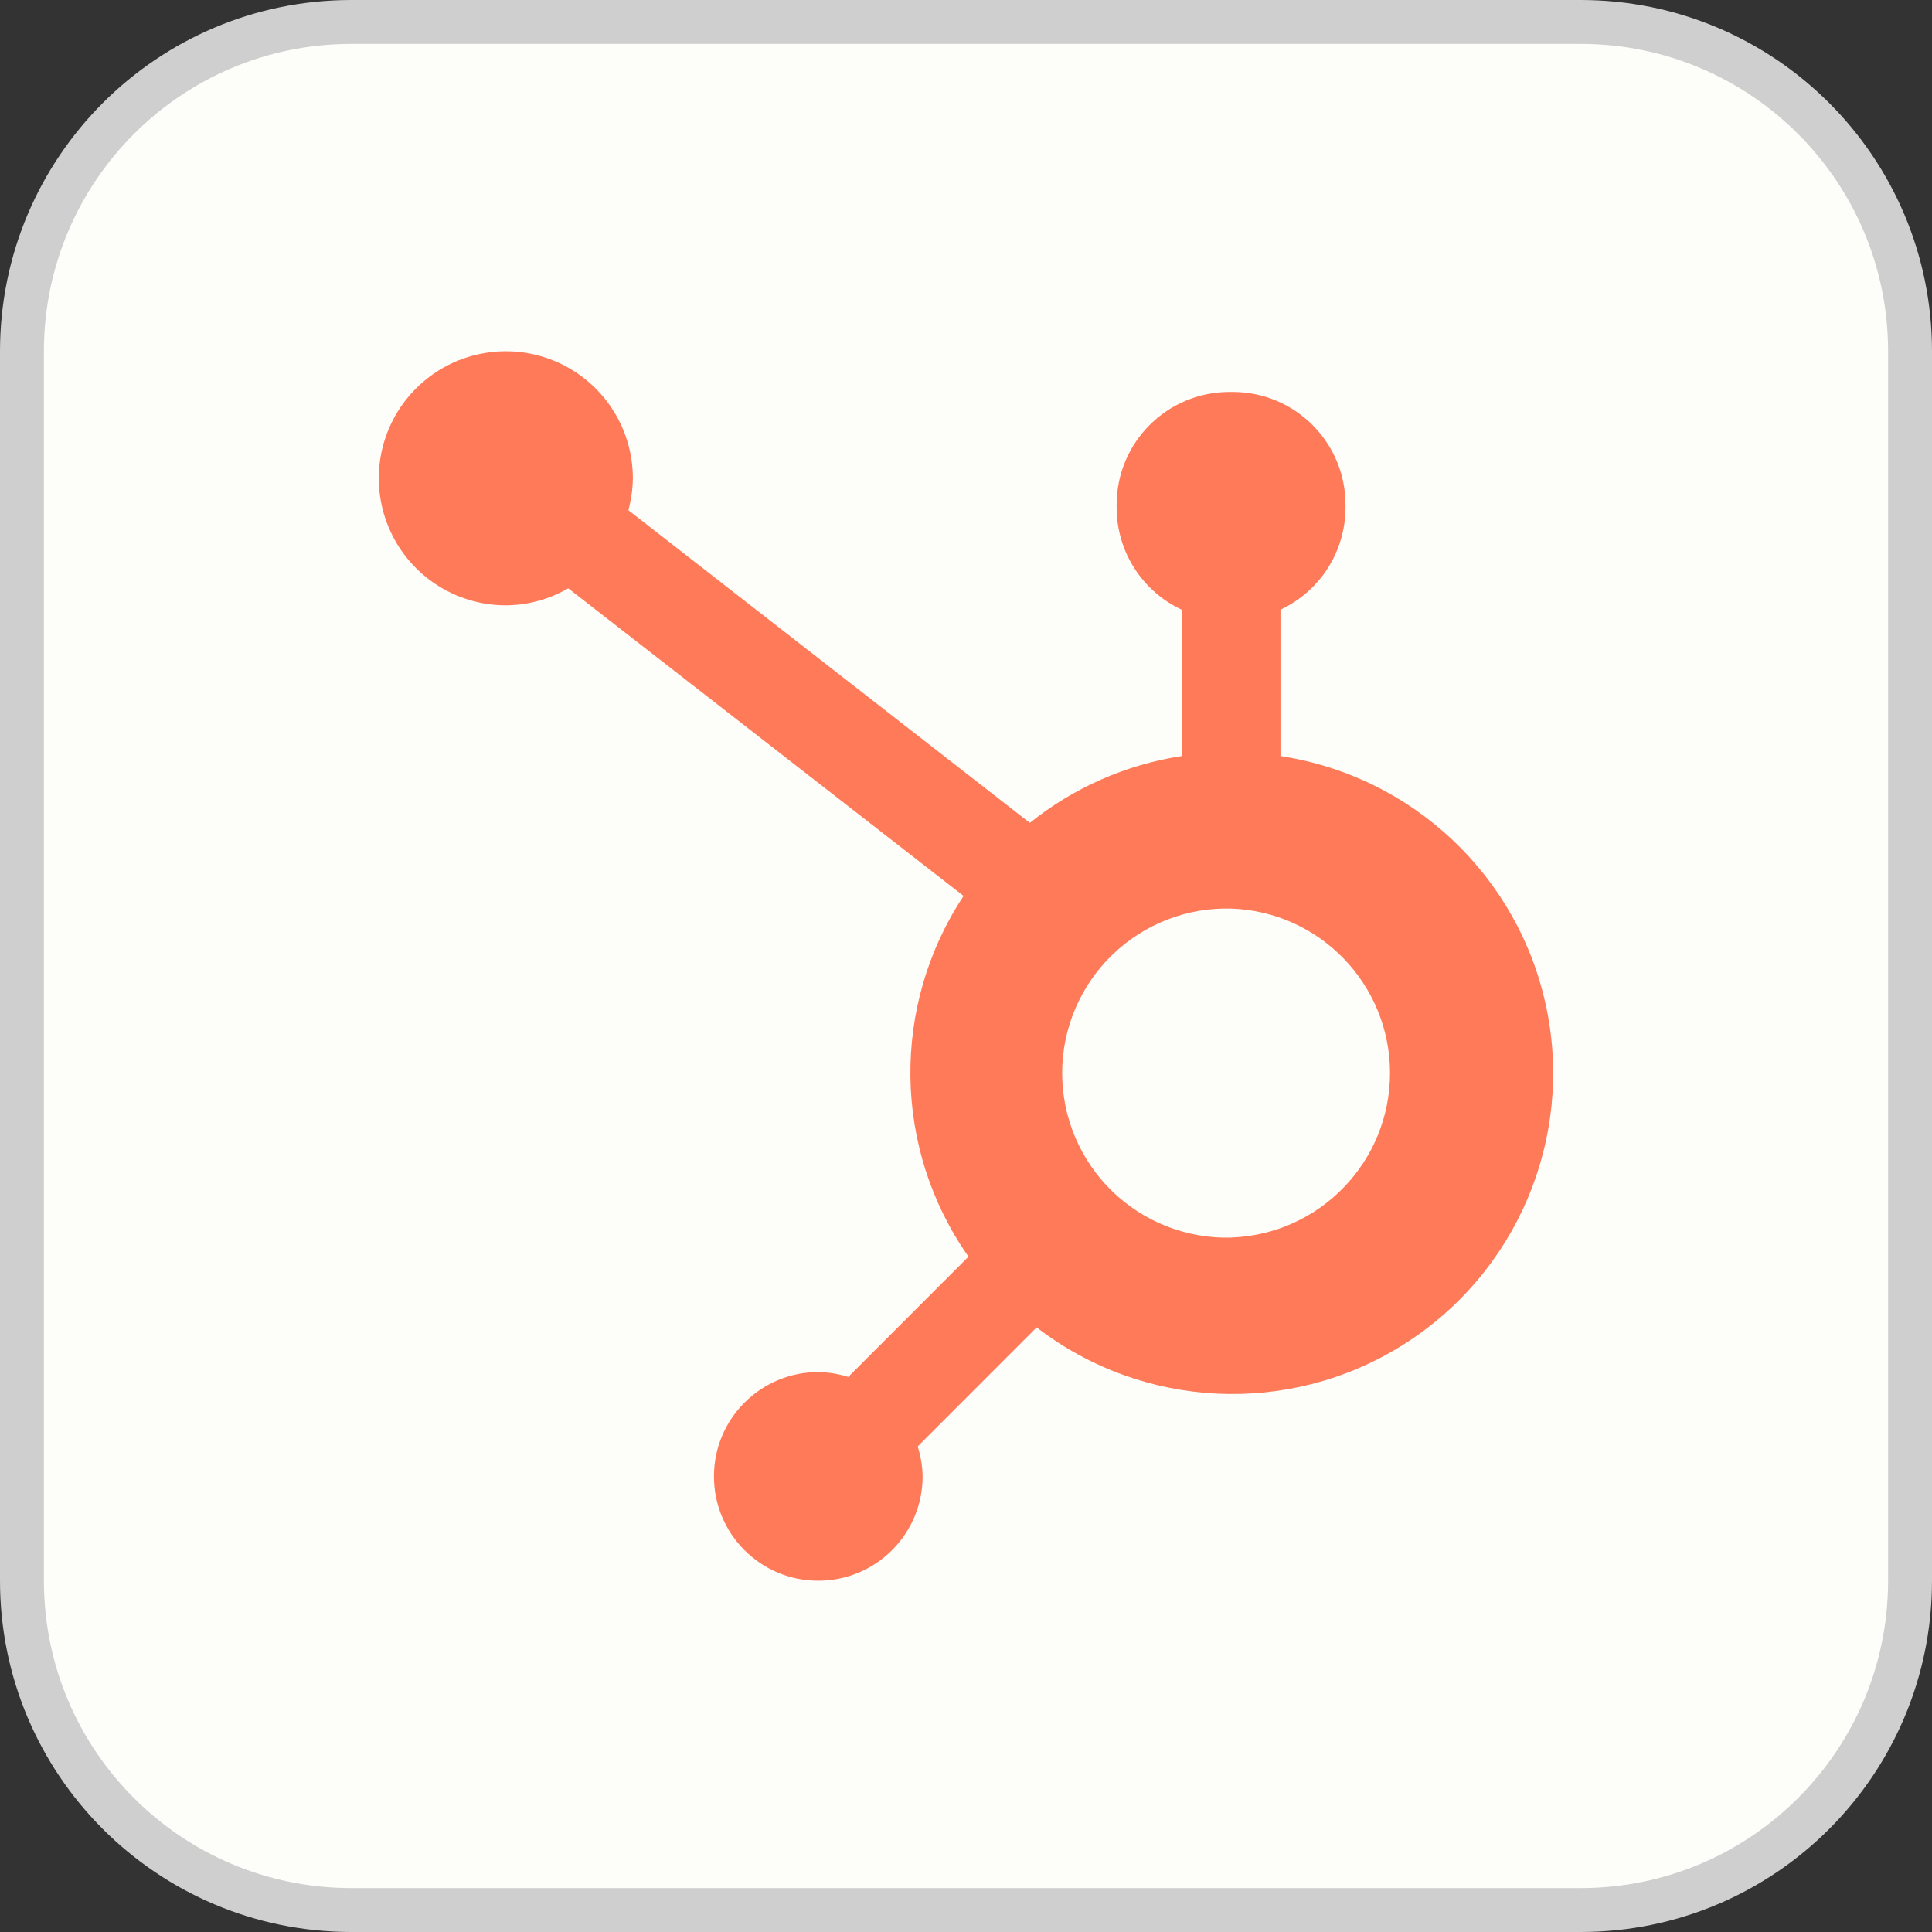
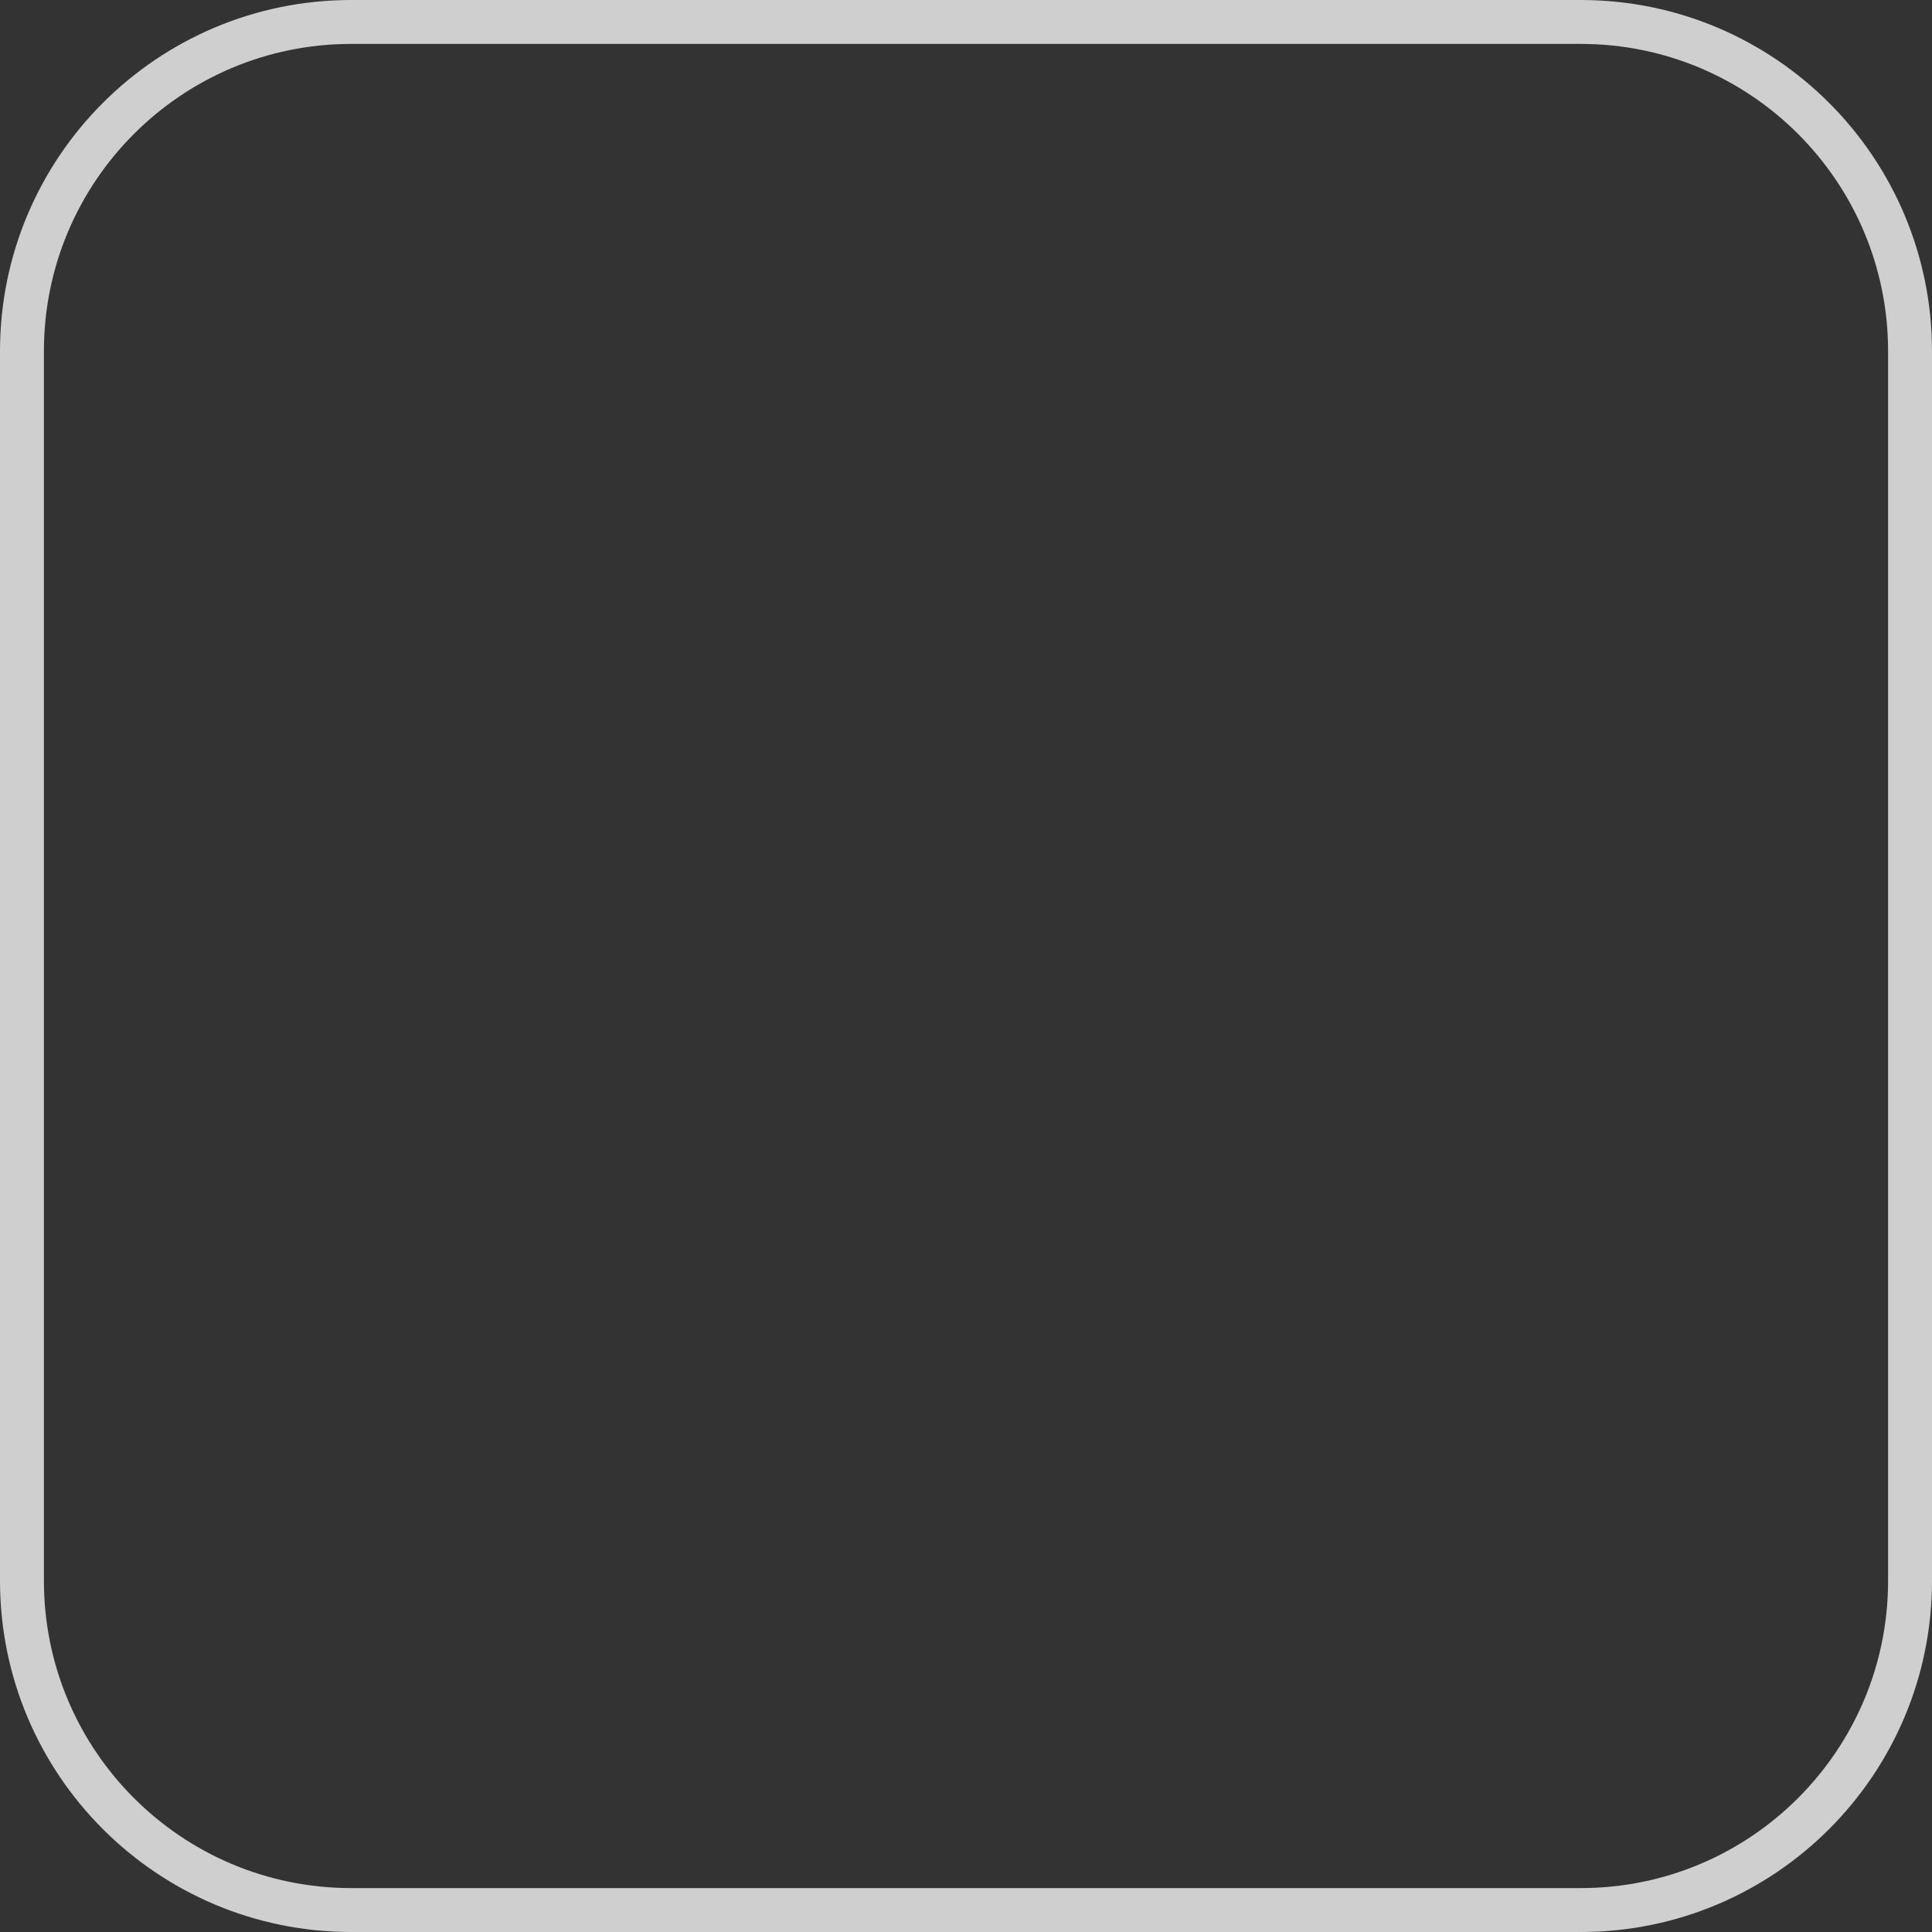
<svg xmlns="http://www.w3.org/2000/svg" width="44" height="44" viewBox="0 0 44 44" fill="none">
  <rect x="0" y="0" width="44" height="44" fill="#333333" stroke="none" />
-   <path d="M8 0.5H36C40.142 0.5 43.5 3.858 43.5 8V36C43.5 40.142 40.142 43.5 36 43.5H8C3.858 43.5 0.5 40.142 0.5 36V8C0.5 3.858 3.858 0.5 8 0.5Z" fill="#FDFDF9" />
  <path d="M8 0.5H36C40.142 0.5 43.5 3.858 43.5 8V36C43.5 40.142 40.142 43.5 36 43.5H8C3.858 43.5 0.5 40.142 0.5 36V8C0.5 3.858 3.858 0.5 8 0.5Z" stroke="#CFCFCF" />
  <g clip-path="url(#clip0_7512_32330)">
    <path d="M29.162 17.219V13.885C29.603 13.679 29.976 13.352 30.238 12.943C30.5 12.533 30.64 12.057 30.643 11.571V11.494C30.643 10.076 29.493 8.927 28.075 8.927H27.999C26.581 8.927 25.431 10.076 25.431 11.494V11.571C25.433 12.057 25.573 12.533 25.836 12.943C26.098 13.352 26.471 13.679 26.911 13.885V17.219C25.645 17.413 24.452 17.938 23.454 18.741L14.31 11.619C14.375 11.383 14.409 11.142 14.413 10.899C14.414 10.326 14.245 9.767 13.928 9.29C13.611 8.814 13.16 8.442 12.632 8.222C12.103 8.002 11.522 7.944 10.96 8.055C10.399 8.165 9.883 8.44 9.478 8.844C9.072 9.248 8.796 9.763 8.683 10.324C8.571 10.885 8.627 11.467 8.846 11.996C9.064 12.525 9.434 12.977 9.909 13.296C10.385 13.615 10.944 13.785 11.516 13.786C12.017 13.783 12.508 13.65 12.941 13.398L21.945 20.405C20.29 22.906 20.334 26.165 22.057 28.62L19.318 31.36C19.097 31.289 18.866 31.252 18.634 31.248C17.322 31.25 16.259 32.313 16.26 33.625C16.26 34.937 17.323 36 18.635 36C19.947 36 21.01 34.938 21.012 33.626C21.008 33.394 20.971 33.163 20.9 32.942L23.609 30.231C26.03 32.095 29.355 32.256 31.944 30.634C34.533 29.012 35.84 25.95 35.22 22.959C34.599 19.967 32.183 17.678 29.162 17.219ZM28.039 28.186C27.539 28.199 27.041 28.112 26.574 27.93C26.108 27.748 25.683 27.474 25.324 27.125C24.965 26.775 24.68 26.358 24.485 25.896C24.29 25.435 24.19 24.939 24.19 24.439C24.19 23.938 24.29 23.442 24.485 22.981C24.68 22.52 24.965 22.102 25.324 21.753C25.683 21.404 26.108 21.13 26.574 20.947C27.041 20.765 27.539 20.678 28.039 20.692C30.056 20.762 31.655 22.417 31.657 24.436C31.657 26.454 30.06 28.111 28.043 28.184" fill="#FF7A59" />
  </g>
  <defs>
    <clipPath id="clip0_7512_32330">
-       <rect width="28" height="28" fill="white" transform="translate(8 8)" />
-     </clipPath>
+       </clipPath>
  </defs>
</svg>